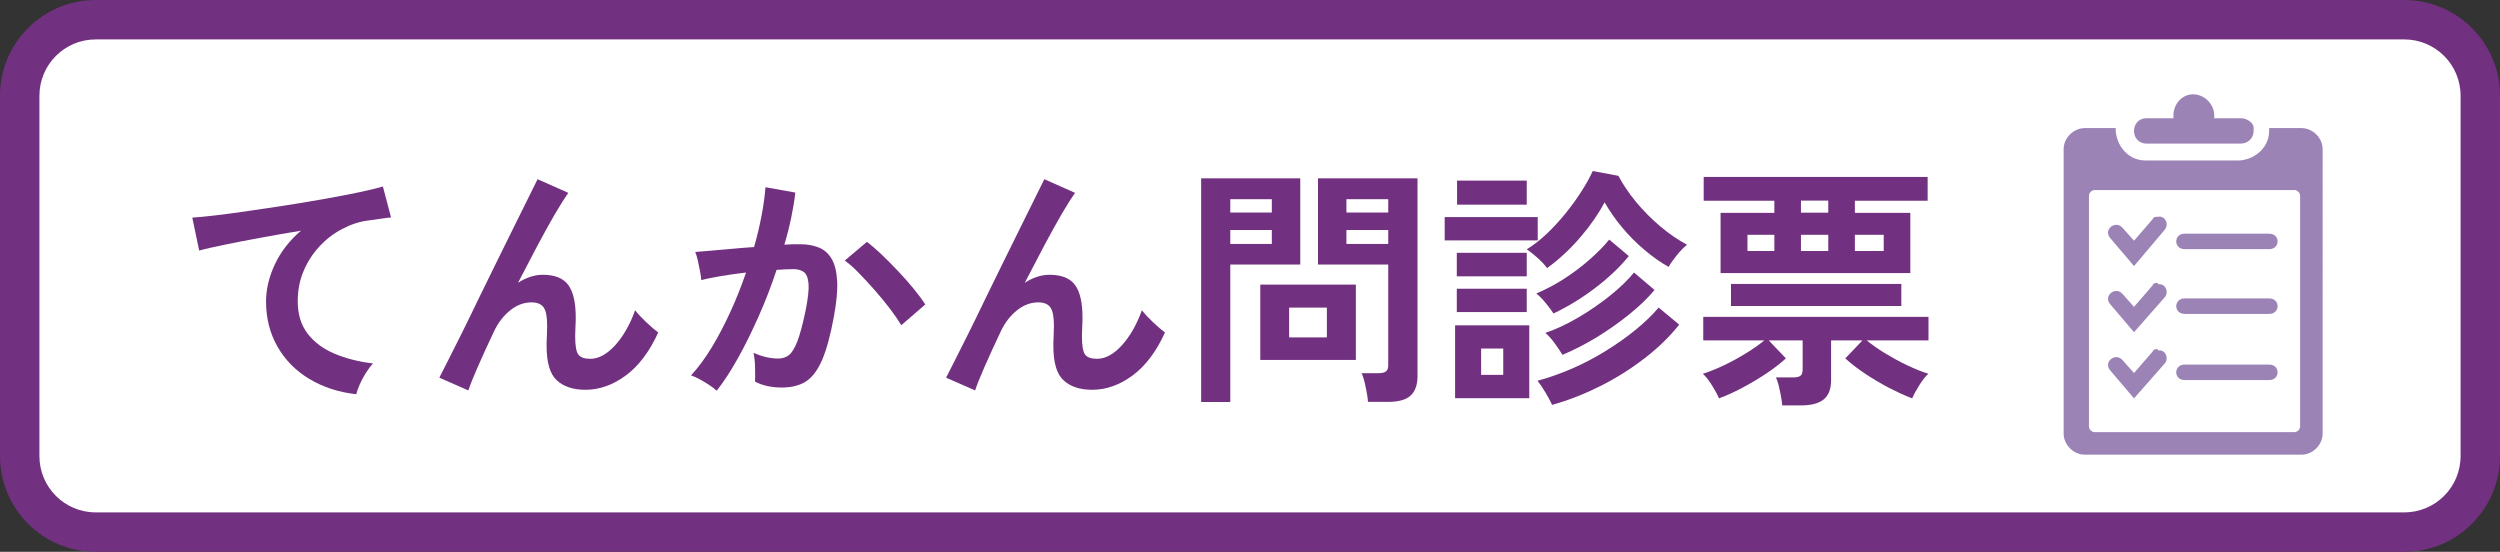
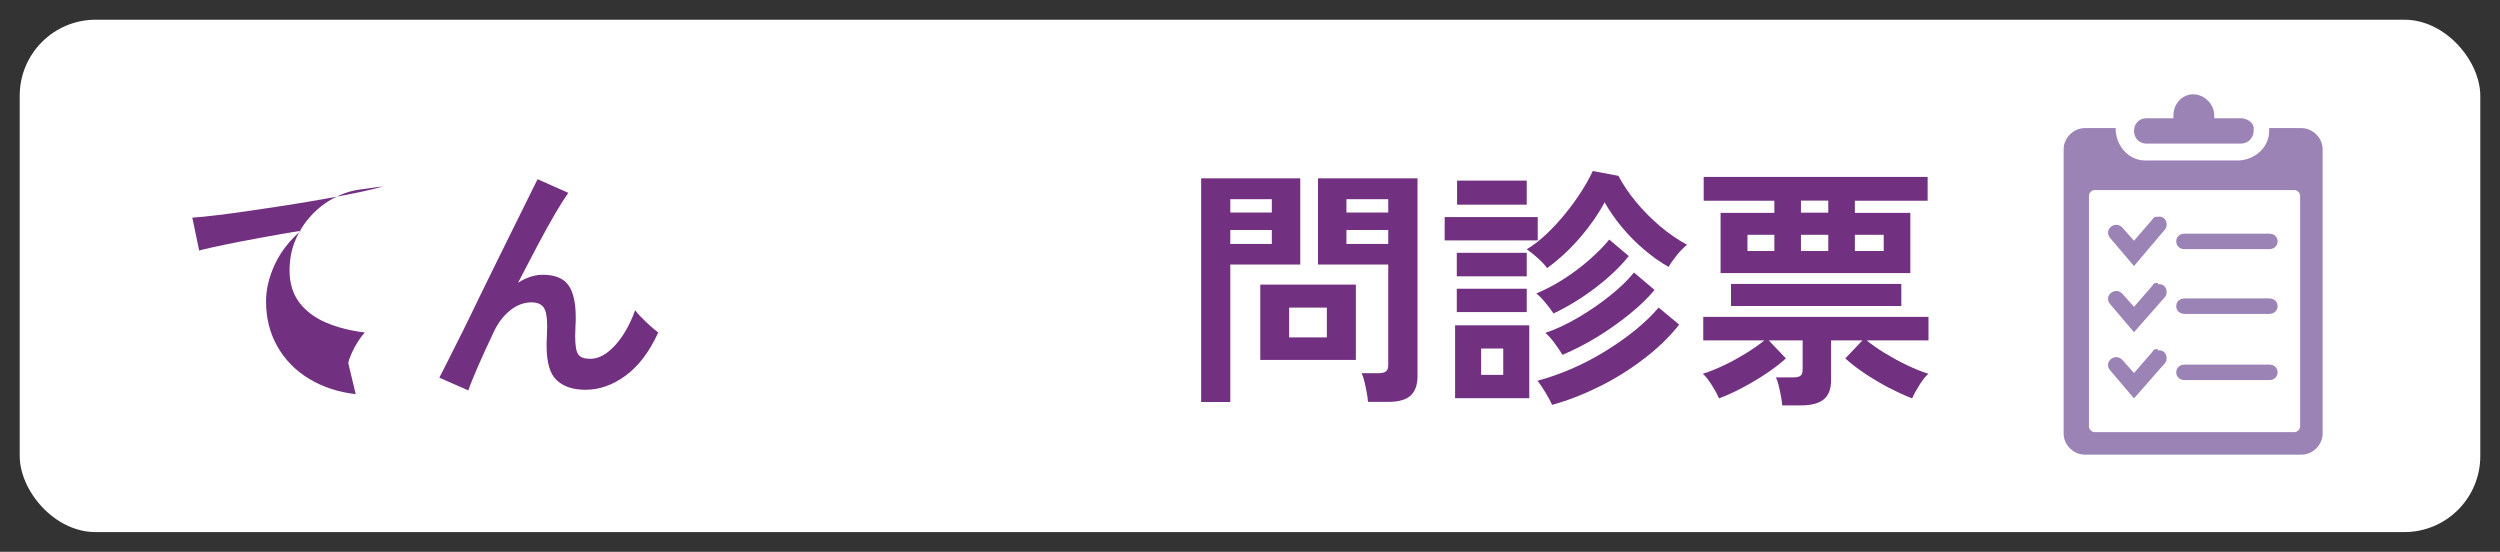
<svg xmlns="http://www.w3.org/2000/svg" id="_レイヤー_1" viewBox="0 0 177.6 39.2">
  <rect x="0" y="0" width="177.6" height="39.2" fill="#333333" stroke="none" />
  <defs>
    <style>.cls-1{fill:#723080;}.cls-2{isolation:isolate;}.cls-3{fill:#9b83b6;}.cls-4{fill:#fff;}</style>
  </defs>
  <rect class="cls-4" x="1.4" y="1.4" width="174.8" height="36.4" rx="5.4" ry="5.4" />
-   <path class="cls-1" d="M170.8,39.2H6.8c-3.75,0-6.8-3.05-6.8-6.8V6.8C0,3.05,3.05,0,6.8,0h164c3.75,0,6.8,3.05,6.8,6.8v25.6c0,3.75-3.05,6.8-6.8,6.8ZM6.8,2.8c-2.21,0-4,1.79-4,4v25.6c0,2.21,1.79,4,4,4h164c2.21,0,4-1.79,4-4V6.8c0-2.21-1.79-4-4-4H6.8Z" />
  <g class="cls-2">
    <g class="cls-2">
-       <path class="cls-1" d="M25.27,28c-1.25-.14-2.35-.51-3.31-1.09-.96-.58-1.71-1.34-2.25-2.29s-.81-2.01-.81-3.21c0-.86.21-1.74.63-2.64.42-.89,1.04-1.69,1.85-2.38-.96.16-1.91.32-2.86.5-.95.17-1.81.34-2.58.5s-1.37.29-1.79.41l-.49-2.34c.4-.02.95-.08,1.65-.16.7-.08,1.49-.19,2.38-.32.88-.13,1.79-.26,2.74-.41.94-.15,1.85-.3,2.74-.46.88-.16,1.67-.31,2.38-.46.7-.15,1.25-.28,1.65-.4l.58,2.2c-.18.01-.4.04-.67.08s-.58.09-.93.13c-.65.08-1.27.29-1.88.61s-1.15.74-1.62,1.25c-.47.51-.85,1.1-1.12,1.75-.28.66-.41,1.37-.41,2.14,0,.91.23,1.67.7,2.29.47.61,1.11,1.09,1.92,1.43s1.72.57,2.73.69c-.18.19-.35.42-.52.69-.17.27-.31.54-.43.81-.12.27-.2.5-.23.67Z" />
+       <path class="cls-1" d="M25.27,28c-1.25-.14-2.35-.51-3.31-1.09-.96-.58-1.71-1.34-2.25-2.29s-.81-2.01-.81-3.21c0-.86.21-1.74.63-2.64.42-.89,1.04-1.69,1.85-2.38-.96.16-1.91.32-2.86.5-.95.17-1.81.34-2.58.5s-1.37.29-1.79.41l-.49-2.34c.4-.02.95-.08,1.65-.16.7-.08,1.49-.19,2.38-.32.88-.13,1.79-.26,2.74-.41.94-.15,1.85-.3,2.74-.46.88-.16,1.67-.31,2.38-.46.7-.15,1.25-.28,1.65-.4c-.18.01-.4.04-.67.08s-.58.09-.93.13c-.65.08-1.27.29-1.88.61s-1.15.74-1.62,1.25c-.47.51-.85,1.1-1.12,1.75-.28.66-.41,1.37-.41,2.14,0,.91.23,1.67.7,2.29.47.61,1.11,1.09,1.92,1.43s1.72.57,2.73.69c-.18.19-.35.42-.52.69-.17.27-.31.54-.43.81-.12.27-.2.5-.23.67Z" />
      <path class="cls-1" d="M33.26,27.73l-2.05-.9c.12-.23.32-.62.6-1.18.28-.56.61-1.22,1-1.99.38-.77.79-1.59,1.21-2.48.43-.88.86-1.76,1.3-2.65s.85-1.71,1.23-2.49c.38-.78.72-1.46,1.01-2.04s.5-1,.63-1.27l2.18.97c-.24.34-.55.83-.94,1.49-.38.66-.8,1.41-1.25,2.26-.45.85-.91,1.73-1.38,2.64.28-.18.56-.32.86-.42.3-.1.6-.15.9-.15.86,0,1.47.25,1.82.74.35.49.52,1.25.52,2.29,0,.16,0,.38-.02.66-.01.28-.02.51-.02.67,0,.66.07,1.09.22,1.3s.43.31.86.31c.59,0,1.17-.32,1.75-.95.58-.64,1.06-1.47,1.43-2.5.2.26.47.55.8.86.33.31.61.55.84.72-.62,1.37-1.4,2.39-2.31,3.06s-1.87,1.01-2.85,1.01c-.88,0-1.56-.22-2.04-.67-.49-.44-.73-1.26-.73-2.45,0-.16,0-.38.02-.68.01-.3.02-.55.02-.74,0-.64-.08-1.07-.25-1.31-.17-.24-.46-.36-.86-.36-.54,0-1.05.19-1.52.57s-.85.87-1.14,1.48c-.44.94-.83,1.77-1.15,2.51-.32.74-.55,1.3-.68,1.7Z" />
-       <path class="cls-1" d="M50.9,27.75c-.11-.11-.28-.24-.5-.39-.23-.15-.46-.29-.7-.42-.24-.13-.44-.22-.61-.27.5-.54.99-1.2,1.46-1.97.47-.77.91-1.62,1.33-2.53.42-.91.79-1.85,1.12-2.81-.61.07-1.2.16-1.77.25-.57.1-1.04.19-1.41.29-.01-.16-.04-.37-.09-.63-.05-.26-.1-.52-.16-.78-.06-.26-.12-.45-.18-.59.28-.02.64-.05,1.08-.09.44-.04.94-.08,1.48-.13s1.08-.1,1.62-.13c.22-.76.39-1.5.53-2.22.14-.73.23-1.4.28-2.03l2.12.38c-.06.55-.16,1.14-.29,1.77-.13.63-.29,1.27-.49,1.93.24-.01.46-.02.65-.03.19,0,.36,0,.5,0,.48,0,.91.08,1.29.23.38.15.68.41.91.79.23.38.36.9.4,1.57.04.67-.04,1.52-.23,2.55-.24,1.3-.51,2.31-.82,3.04-.31.73-.69,1.25-1.14,1.55s-1.04.45-1.75.45c-.34,0-.67-.03-.99-.1-.32-.07-.62-.17-.9-.32.01-.28.01-.62,0-1.03-.01-.41-.05-.74-.11-1.01.6.26,1.19.4,1.76.4.29,0,.54-.08.75-.24s.41-.49.6-.97c.19-.49.38-1.2.58-2.15.18-.88.25-1.53.22-1.95-.04-.43-.15-.7-.34-.84-.19-.13-.43-.2-.72-.2-.34,0-.74.02-1.21.05-.37,1.12-.79,2.21-1.27,3.29s-.97,2.08-1.48,2.99c-.51.91-1.01,1.68-1.5,2.3ZM64.02,23.09c-.19-.32-.46-.71-.79-1.15-.34-.44-.7-.89-1.1-1.34s-.78-.86-1.15-1.24c-.37-.38-.7-.66-.97-.85l1.58-1.33c.29.22.62.51,1.01.87.38.37.78.76,1.19,1.2.41.43.79.86,1.13,1.28s.62.79.81,1.1l-1.71,1.48Z" />
-       <path class="cls-1" d="M69.26,27.73l-2.05-.9c.12-.23.32-.62.6-1.18.28-.56.61-1.22,1-1.99.38-.77.79-1.59,1.21-2.48.43-.88.86-1.76,1.3-2.65s.85-1.71,1.23-2.49c.38-.78.72-1.46,1.01-2.04s.5-1,.63-1.27l2.18.97c-.24.34-.55.83-.94,1.49-.38.66-.8,1.41-1.25,2.26-.45.85-.91,1.73-1.38,2.64.28-.18.56-.32.86-.42.3-.1.6-.15.9-.15.86,0,1.47.25,1.82.74.35.49.52,1.25.52,2.29,0,.16,0,.38-.02.66-.01.28-.02.51-.02.67,0,.66.07,1.09.22,1.3s.43.31.86.31c.59,0,1.17-.32,1.75-.95.58-.64,1.06-1.47,1.43-2.5.2.26.47.55.8.86.33.31.61.55.84.72-.62,1.37-1.4,2.39-2.31,3.06s-1.87,1.01-2.85,1.01c-.88,0-1.56-.22-2.04-.67-.49-.44-.73-1.26-.73-2.45,0-.16,0-.38.02-.68.01-.3.02-.55.02-.74,0-.64-.08-1.07-.25-1.31-.17-.24-.46-.36-.86-.36-.54,0-1.05.19-1.52.57s-.85.87-1.14,1.48c-.44.94-.83,1.77-1.15,2.51-.32.74-.55,1.3-.68,1.7Z" />
      <path class="cls-1" d="M85.33,28.56v-15.89h7.04v6.12h-4.97v9.77h-2.07ZM87.4,15.1h2.95v-.95h-2.95v.95ZM87.4,17.33h2.95v-.99h-2.95v.99ZM89.53,25.57v-5.35h6.79v5.35h-6.79ZM91.58,23.97h2.68v-2.12h-2.68v2.12ZM97.18,28.54c-.01-.19-.04-.42-.09-.67-.05-.26-.1-.51-.16-.76-.06-.25-.13-.45-.2-.6h1.21c.24,0,.41-.04.52-.13.11-.08.16-.23.16-.43v-7.16h-4.99v-6.12h7.07v14.06c0,.62-.17,1.08-.5,1.38s-.87.44-1.61.44h-1.42ZM95.65,15.1h2.97v-.95h-2.97v.95ZM95.65,17.33h2.97v-.99h-2.97v.99Z" />
      <path class="cls-1" d="M102.63,17.08v-1.66h6.61v1.66h-6.61ZM103.37,28.29v-5.18h5.27v5.18h-5.27ZM103.49,19.63v-1.67h4.97v1.67h-4.97ZM103.49,22.17v-1.66h4.97v1.66h-4.97ZM103.51,14.54v-1.71h4.95v1.71h-4.95ZM105.22,26.63h1.57v-1.87h-1.57v1.87ZM109.9,19.04c-.14-.2-.36-.44-.65-.7s-.55-.47-.79-.63c.49-.3.97-.67,1.44-1.12.47-.45.91-.93,1.33-1.45s.79-1.03,1.12-1.55.6-1,.8-1.44l1.82.34c.32.61.74,1.23,1.25,1.85s1.08,1.19,1.7,1.72,1.27.97,1.93,1.33c-.22.17-.46.41-.72.73-.26.32-.46.6-.59.84-.58-.32-1.15-.73-1.72-1.21-.57-.48-1.1-1.01-1.58-1.59-.49-.58-.9-1.18-1.25-1.79-.42.8-.99,1.63-1.71,2.47-.72.84-1.51,1.58-2.38,2.21ZM110.37,22.28c-.13-.2-.32-.45-.56-.75-.24-.29-.46-.52-.67-.68.66-.28,1.31-.62,1.95-1.03.64-.41,1.24-.86,1.8-1.35.56-.49,1.04-.97,1.43-1.45l1.39,1.17c-.62.77-1.4,1.51-2.34,2.23-.94.72-1.94,1.34-3.01,1.85ZM110.26,28.76c-.11-.24-.26-.53-.46-.86s-.39-.62-.58-.85c.82-.22,1.64-.51,2.47-.87s1.62-.78,2.38-1.25c.76-.47,1.46-.96,2.11-1.49.64-.52,1.19-1.05,1.65-1.59l1.46,1.21c-.67.85-1.49,1.65-2.47,2.4-.97.75-2.02,1.41-3.14,1.97s-2.26,1.01-3.41,1.33ZM111,25.21c-.12-.2-.3-.47-.53-.79s-.46-.58-.69-.77c.77-.26,1.55-.63,2.35-1.1.8-.47,1.54-.98,2.24-1.54.7-.56,1.27-1.11,1.71-1.65l1.46,1.24c-.49.59-1.1,1.17-1.82,1.75-.72.58-1.49,1.12-2.29,1.61-.81.49-1.62.91-2.42,1.24Z" />
      <path class="cls-1" d="M126.61,28.81c-.01-.18-.04-.4-.09-.66-.05-.26-.1-.51-.16-.76-.06-.25-.13-.44-.2-.58h1.24c.24,0,.41-.04.51-.12.1-.08.15-.23.15-.46v-2.05h-2.41l1.22,1.28c-.4.36-.86.72-1.4,1.08-.54.36-1.1.69-1.68,1-.58.31-1.14.56-1.67.76-.12-.28-.29-.59-.51-.94-.22-.35-.43-.62-.64-.81.47-.14.97-.35,1.52-.61.55-.26,1.07-.55,1.57-.86s.93-.61,1.28-.9h-4.34v-1.67h16v1.67h-4.39c.35.29.77.59,1.28.9s1.03.6,1.58.86c.55.26,1.05.47,1.52.61-.21.19-.42.46-.64.81-.22.35-.39.66-.51.94-.53-.2-1.08-.46-1.67-.76-.58-.31-1.14-.64-1.68-1-.54-.36-1.01-.72-1.4-1.08l1.22-1.28h-2.23v2.84c0,.62-.18,1.08-.53,1.36-.35.28-.89.42-1.61.42h-1.33ZM122.23,19.4v-4.28h3.82v-.86h-5.02v-1.69h15.91v1.69h-5.17v.86h3.94v4.28h-13.48ZM122.97,21.74v-1.57h12.1v1.57h-12.1ZM124.14,17.83h1.91v-1.15h-1.91v1.15ZM127.94,15.11h1.94v-.86h-1.94v.86ZM127.94,17.83h1.94v-1.15h-1.94v1.15ZM131.77,17.83h2.05v-1.15h-2.05v1.15Z" />
    </g>
  </g>
  <path class="cls-3" d="M155.8,6.7c-.8,0-1.4.7-1.4,1.5v.2h-1.9c-1.2,0-1.2,1.8,0,1.8h6.7c.5,0,.9-.4.9-.9v-.2c0-.4-.5-.7-.9-.7h-1.9v-.2c0-.8-.7-1.5-1.5-1.5h0ZM148.1,9.1c-.8,0-1.5.7-1.5,1.5v20.2c0,.8.7,1.5,1.5,1.5h15.4c.8,0,1.5-.7,1.5-1.5V10.6c0-.8-.7-1.5-1.5-1.5h-2.3v.2c0,1.1-.9,2-2.1,2.1h-6.7c-1.1,0-2-.9-2.1-2.1v-.2h-2.3.1ZM148.8,13.5h14.2c.2,0,.4.2.4.4v16.4c0,.2-.2.4-.4.4h-14.2c-.2,0-.4-.2-.4-.4V13.9c0-.2.2-.4.4-.4h0ZM153.3,15.4c-.2,0-.3,0-.4.2l-1.3,1.5-.8-.9c-.5-.6-1.4.1-.9.7l1.7,2,2.2-2.6c.3-.4,0-1-.5-.9h0ZM155.2,16.6c-.8,0-.8,1.1,0,1.1h6c.8,0,.8-1.1,0-1.1h-6ZM153.3,20.1c-.2,0-.3,0-.4.2l-1.3,1.5-.8-.9c-.5-.6-1.4.1-.9.7l1.7,2,2.2-2.5c.3-.4,0-1-.5-.9h0v-.1ZM155.2,21.2c-.8,0-.8,1.1,0,1.1h6c.8,0,.8-1.1,0-1.1h-6ZM153.3,24.8c-.2,0-.3,0-.4.2l-1.3,1.5-.8-.9c-.5-.6-1.4.1-.9.7l1.7,2,2.2-2.5c.3-.4,0-1-.5-.9h0v-.1ZM155.2,25.9c-.8,0-.8,1.1,0,1.1h6c.8,0,.8-1.1,0-1.1h-6Z" />
</svg>